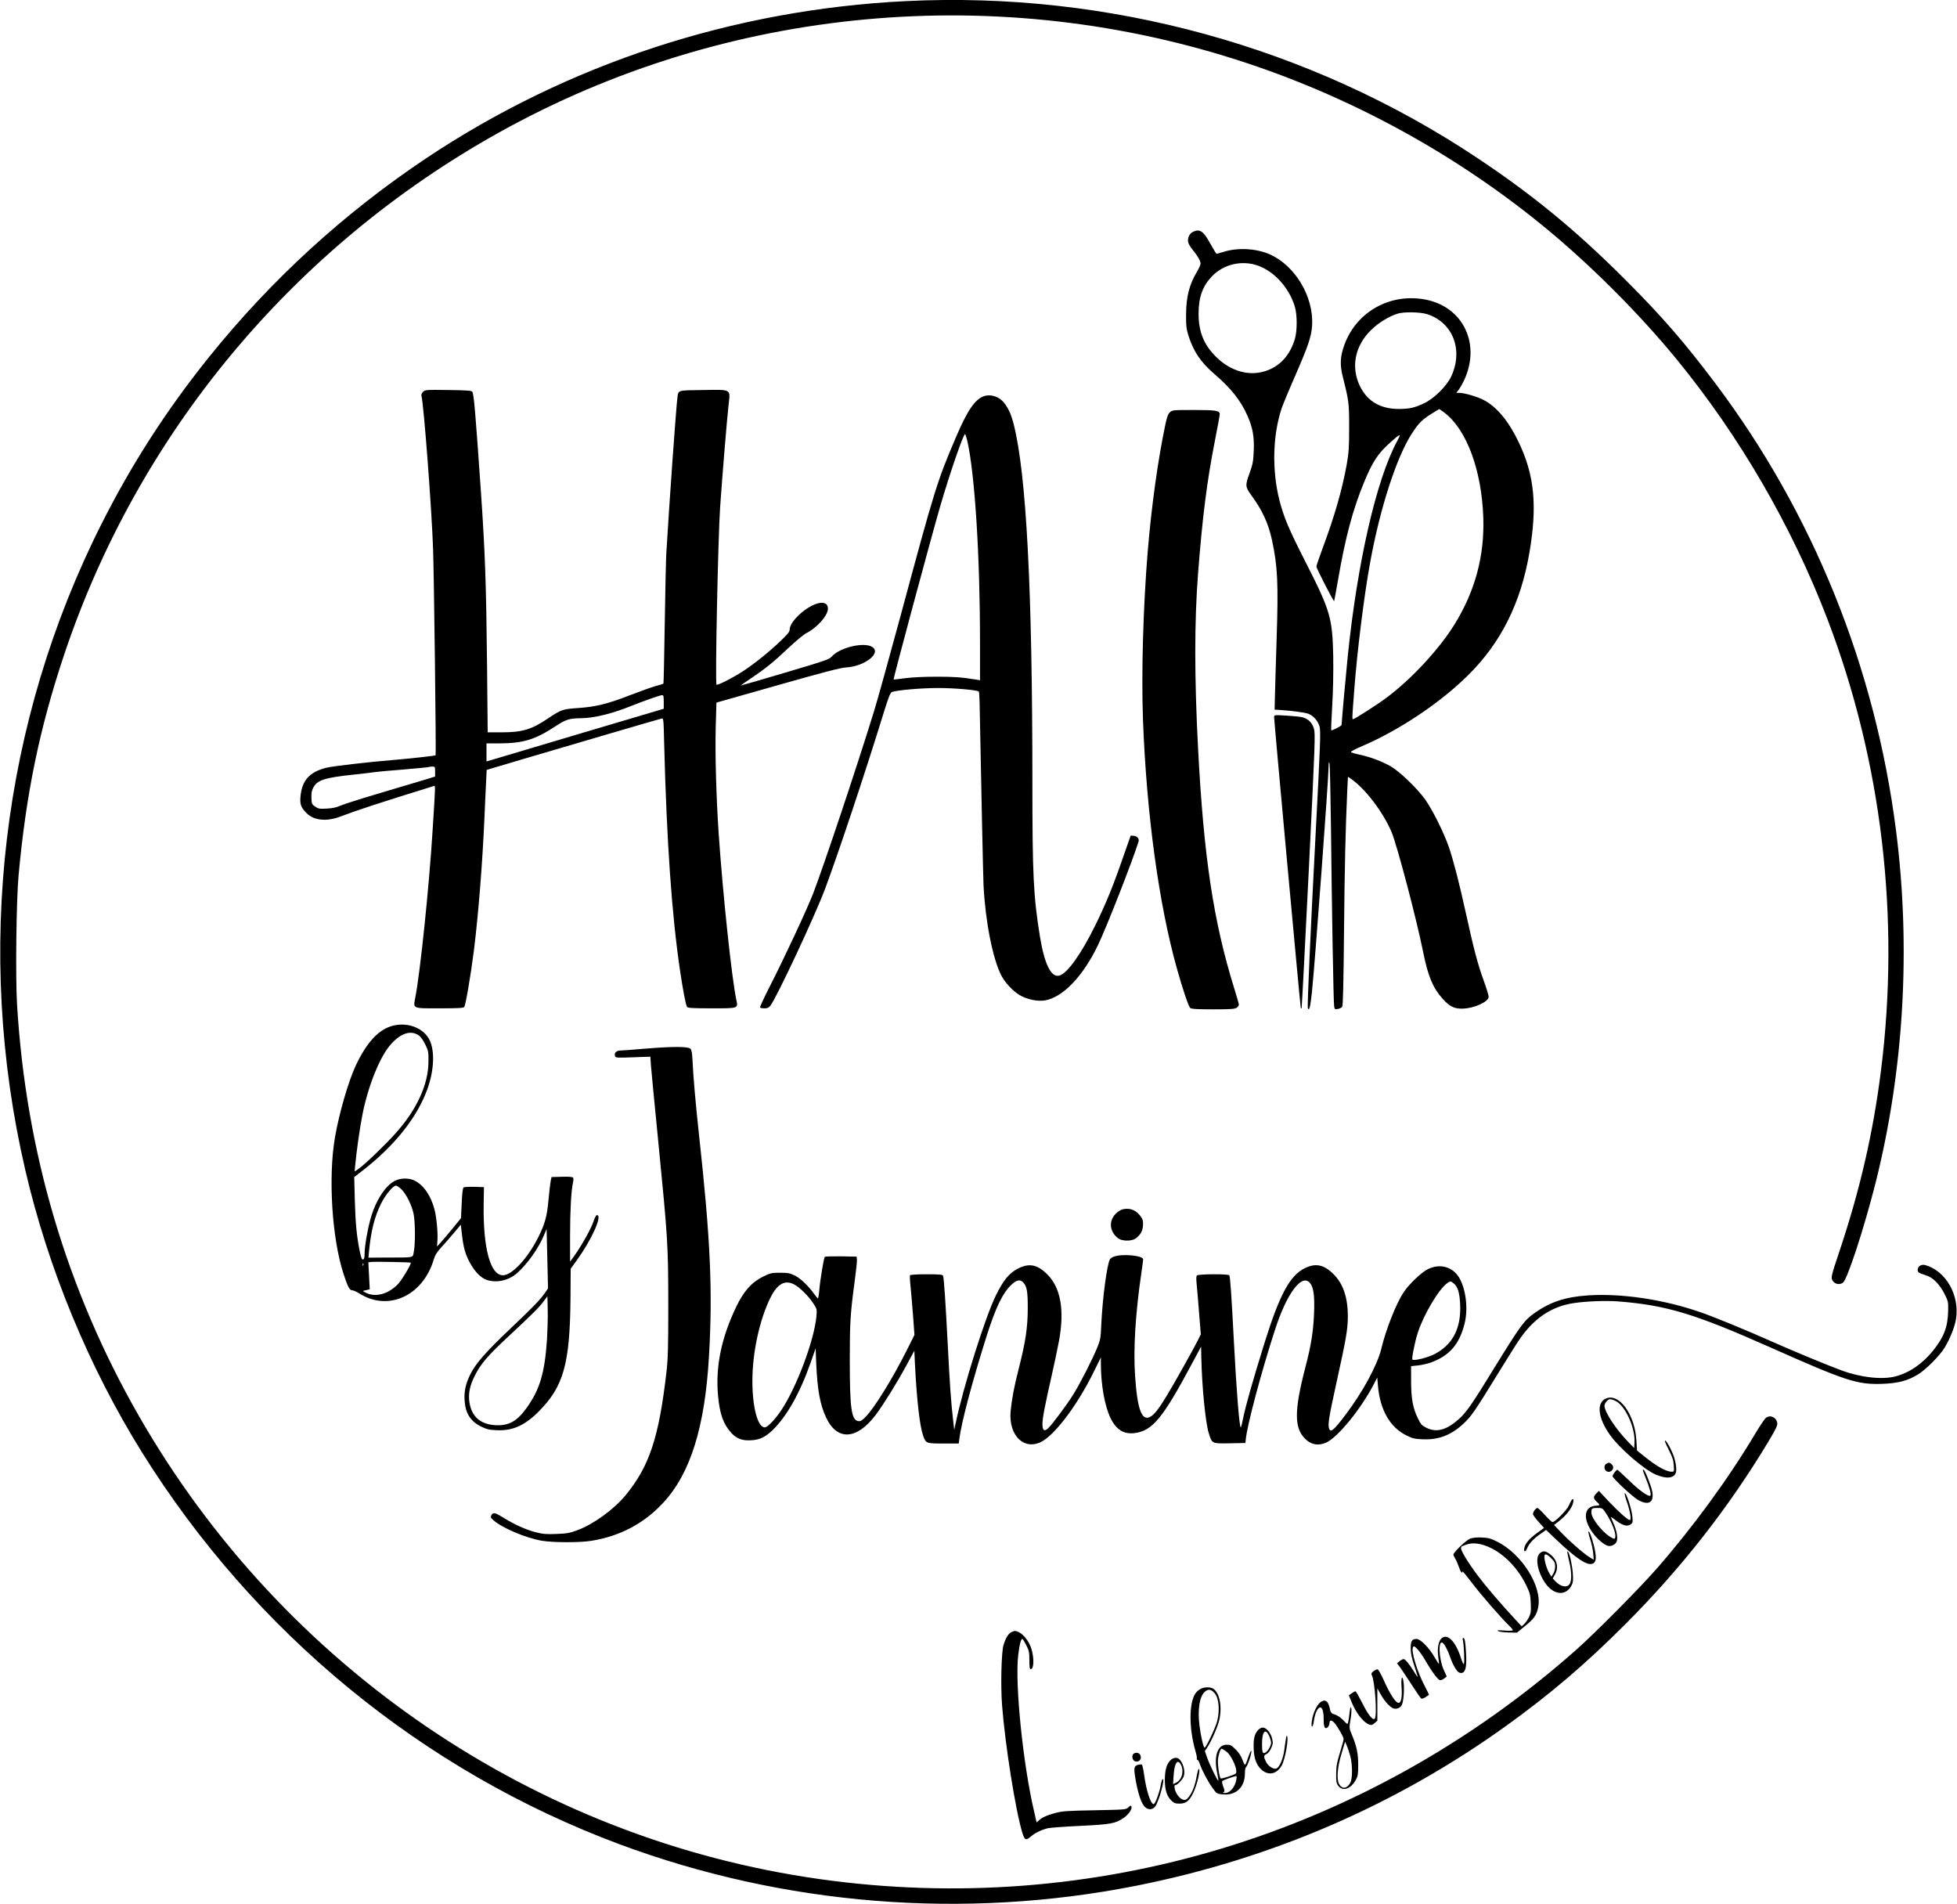
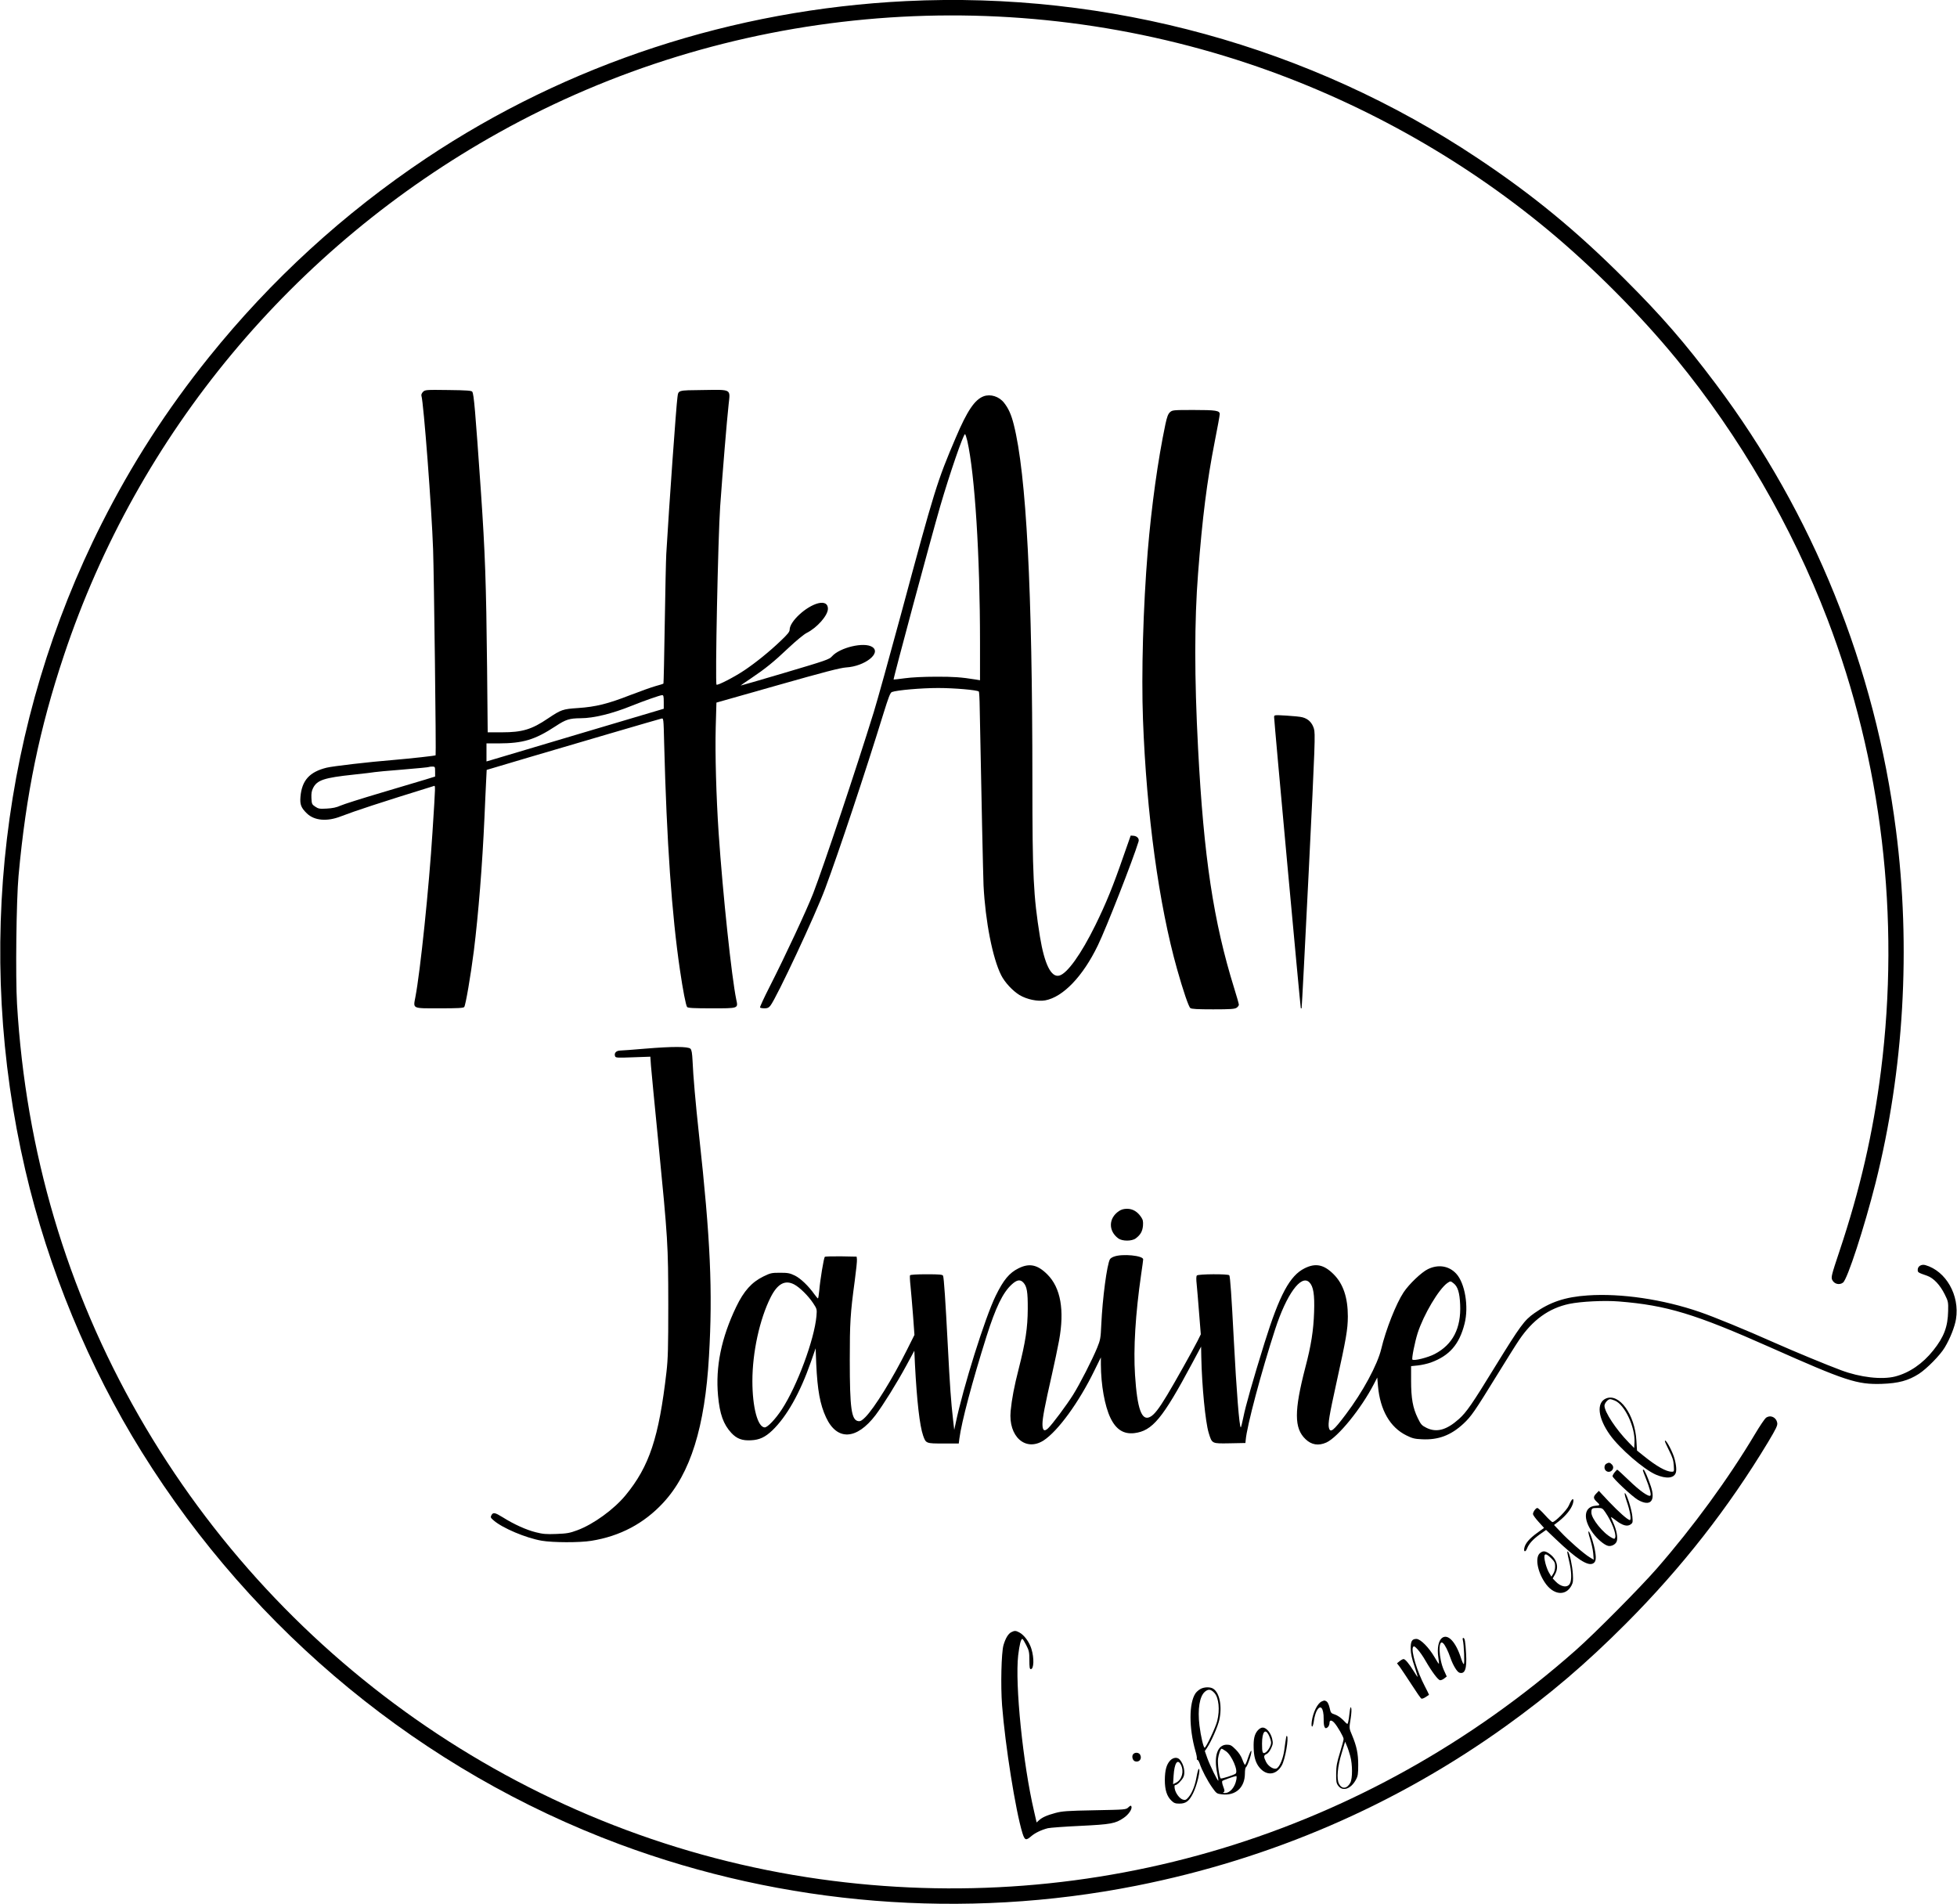
<svg xmlns="http://www.w3.org/2000/svg" version="1.0" width="1943pt" height="1890pt" viewBox="0 0 1943 1890" preserveAspectRatio="xMidYMid meet">
  <g transform="translate(0,1890) scale(0.1,-0.1)" fill="#000000" stroke="none">
    <path d="M8995 18889 c-1714 -84 -3360 -623 -4765 -1561 -817 -546 -1539 -1207 -2155 -1973 -421 -524 -765 -1058 -1064 -1650 -995 -1970 -1265 -4246 -760 -6420 226 -975 632 -1957 1157 -2800 1116 -1792 2790 -3166 4742 -3893 1633 -608 3422 -751 5132 -412 1340 266 2576 800 3669 1585 442 318 794 618 1194 1019 551 553 1016 1147 1410 1801 80 134 95 165 90 190 -10 56 -67 82 -112 50 -11 -8 -61 -81 -109 -162 -265 -444 -613 -920 -975 -1335 -166 -190 -616 -644 -804 -810 -2076 -1835 -4788 -2656 -7509 -2272 -2823 398 -5327 2103 -6758 4599 -717 1251 -1122 2623 -1209 4088 -16 269 -7 1031 15 1272 74 812 208 1462 451 2190 734 2199 2274 4050 4318 5189 2257 1258 4972 1509 7437 686 1082 -361 2108 -930 2980 -1654 448 -372 913 -840 1275 -1281 625 -763 1144 -1656 1498 -2580 540 -1411 724 -2962 532 -4485 -78 -618 -208 -1181 -412 -1791 -80 -239 -84 -258 -72 -285 20 -41 71 -54 107 -27 44 32 211 546 323 988 282 1121 353 2339 203 3505 -207 1618 -823 3143 -1790 4430 -309 411 -537 674 -904 1040 -479 479 -910 834 -1460 1200 -1660 1107 -3665 1658 -5675 1559z" />
-     <path d="M11838 16595 c-34 -19 -53 -72 -38 -110 6 -15 25 -46 44 -68 48 -59 76 -109 76 -133 0 -12 -16 -48 -35 -80 -77 -127 -109 -253 -109 -429 -1 -109 3 -142 23 -205 49 -157 122 -266 256 -381 166 -142 266 -268 331 -418 52 -119 67 -202 62 -344 -5 -109 -9 -133 -42 -225 -44 -120 -43 -135 18 -219 110 -150 169 -279 205 -445 56 -260 64 -429 46 -977 -8 -245 -15 -504 -17 -576 l-3 -130 40 -2 c127 -8 262 -26 296 -39 50 -20 95 -72 110 -126 13 -48 8 -172 -41 -1108 -49 -934 -82 -1670 -75 -1688 13 -34 25 14 40 155 31 297 164 2099 166 2243 0 38 3 49 8 35 5 -11 11 -288 15 -615 9 -832 25 -1759 32 -1799 5 -31 7 -33 37 -27 18 3 37 13 43 21 8 11 13 235 18 743 6 667 15 1020 32 1399 l7 142 31 -21 c143 -100 318 -330 402 -528 55 -132 246 -855 313 -1188 49 -244 97 -358 193 -466 69 -77 115 -101 198 -99 115 2 260 68 260 118 0 14 -22 86 -49 160 -58 159 -99 313 -176 665 -68 309 -123 522 -170 661 -50 144 -161 367 -235 472 -79 110 -247 272 -337 326 -84 50 -211 98 -318 120 -44 9 -81 21 -82 26 -1 6 51 33 115 60 370 159 775 431 1050 704 326 323 521 715 607 1216 79 465 50 767 -106 1094 -99 208 -216 350 -346 419 -64 34 -194 72 -245 72 l-29 0 25 33 c14 18 39 63 56 100 161 356 -14 718 -382 792 -351 70 -689 -117 -810 -447 -43 -119 -47 -197 -15 -323 59 -235 62 -256 62 -500 0 -197 -4 -249 -23 -360 -46 -257 -121 -516 -238 -831 -35 -94 -64 -179 -64 -189 0 -17 170 -349 176 -343 1 2 19 97 39 213 73 424 146 695 259 970 85 205 138 284 261 394 103 92 111 93 65 9 -206 -383 -393 -1201 -489 -2133 -18 -176 -61 -652 -61 -681 0 -11 -97 -61 -104 -53 -1 2 3 112 11 244 9 147 12 335 10 485 -8 386 -28 456 -272 935 -168 330 -216 443 -260 610 -78 301 -70 652 20 922 14 40 72 181 131 315 134 308 164 395 171 507 18 282 -167 594 -420 706 -134 59 -318 69 -458 25 -35 -11 -67 -20 -70 -20 -4 0 -32 47 -64 104 -69 126 -106 149 -177 111z m646 -330 c167 -57 316 -222 372 -410 24 -81 24 -239 0 -320 -54 -181 -173 -297 -340 -331 -151 -31 -315 26 -444 155 -120 119 -172 249 -172 426 0 163 39 273 131 370 114 121 295 164 453 110z m1683 -483 c258 -81 365 -358 240 -622 -46 -95 -168 -216 -267 -263 -95 -45 -144 -56 -251 -57 -185 0 -316 78 -389 231 -89 189 -47 397 113 553 72 71 176 135 262 162 62 20 223 17 292 -4z m177 -981 c220 -170 367 -572 383 -1041 12 -382 -82 -731 -288 -1062 -149 -240 -420 -534 -666 -719 -89 -68 -325 -219 -340 -219 -9 0 -9 10 13 295 28 377 98 940 159 1270 98 535 260 1033 410 1267 69 107 99 137 189 195 45 28 83 52 85 52 2 1 27 -17 55 -38z" />
    <path d="M4200 15010 c-12 -12 -19 -28 -16 -38 22 -70 102 -1118 116 -1527 9 -250 31 -2036 25 -2043 -5 -5 -239 -31 -425 -47 -237 -19 -596 -61 -657 -76 -170 -42 -246 -126 -260 -290 -6 -76 6 -108 64 -164 74 -72 201 -83 338 -29 143 55 386 135 919 300 21 7 21 33 -10 -456 -34 -544 -121 -1385 -170 -1639 -22 -117 -35 -111 240 -111 183 0 236 3 245 13 14 18 64 309 96 560 45 364 84 850 105 1322 5 127 13 284 16 351 l6 121 431 128 c447 132 1266 372 1303 381 22 6 22 5 28 -243 25 -978 76 -1706 157 -2253 29 -199 59 -353 71 -367 8 -10 69 -13 244 -13 269 0 263 -2 244 87 -46 222 -133 1040 -175 1653 -24 362 -36 786 -29 1050 l7 245 606 172 c465 132 623 173 681 177 187 11 355 144 259 204 -81 51 -321 -6 -399 -94 -26 -30 -58 -41 -466 -162 -242 -72 -440 -129 -441 -128 -1 1 46 34 105 73 141 95 221 159 375 305 70 66 149 131 175 144 104 52 212 174 212 241 0 49 -35 69 -97 54 -121 -31 -283 -181 -283 -262 0 -21 -20 -46 -91 -113 -111 -106 -246 -215 -358 -290 -103 -69 -267 -153 -277 -143 -15 15 15 1462 36 1767 24 341 67 862 84 1014 17 157 34 148 -255 144 -254 -3 -243 0 -253 -72 -12 -82 -82 -1063 -111 -1556 -3 -52 -10 -362 -15 -689 -5 -326 -11 -595 -13 -597 -2 -3 -37 -14 -78 -25 -40 -11 -154 -52 -253 -90 -220 -86 -340 -116 -517 -128 -152 -10 -168 -16 -298 -103 -162 -110 -256 -138 -457 -138 l-142 0 -6 638 c-9 854 -20 1145 -61 1747 -57 822 -70 970 -86 996 -6 11 -56 15 -238 17 -222 3 -231 2 -251 -18z m2390 -3078 l0 -68 -832 -247 c-458 -136 -854 -254 -880 -262 l-48 -14 0 89 0 90 118 0 c247 1 361 35 570 172 100 66 136 77 248 78 127 0 314 46 504 123 122 49 284 106 303 106 14 1 17 -9 17 -67z m-2270 -692 l0 -49 -97 -30 c-54 -16 -253 -76 -443 -132 -189 -56 -369 -113 -400 -127 -39 -18 -79 -26 -135 -29 -72 -4 -84 -2 -115 19 -33 22 -35 27 -38 85 -2 47 2 72 17 101 40 78 109 101 401 132 107 11 202 23 210 25 8 2 132 14 275 25 143 12 262 23 264 26 2 2 17 4 33 4 27 0 28 -2 28 -50z" />
    <path d="M9766 14966 c-88 -33 -163 -143 -276 -409 -186 -435 -210 -513 -545 -1757 -114 -421 -235 -857 -270 -970 -178 -574 -491 -1510 -601 -1798 -62 -160 -281 -630 -433 -928 -55 -108 -98 -201 -95 -206 3 -4 23 -8 44 -8 30 0 43 6 59 27 61 77 448 903 544 1163 133 356 398 1152 579 1739 50 161 67 205 83 211 51 19 293 40 460 40 161 0 388 -20 403 -35 4 -3 8 -77 9 -163 16 -852 34 -1668 38 -1762 18 -356 90 -722 175 -891 37 -73 114 -155 182 -197 74 -44 181 -66 255 -53 178 33 375 239 523 546 82 168 349 850 404 1031 9 28 -14 54 -49 57 l-29 2 -72 -205 c-101 -292 -172 -468 -279 -685 -141 -287 -280 -481 -358 -500 -81 -21 -147 113 -192 387 -65 404 -75 606 -75 1543 0 1907 -60 3048 -185 3541 -25 99 -52 159 -96 215 -49 63 -134 90 -203 65z m-162 -443 c75 -333 126 -1140 126 -2002 l0 -374 -42 7 c-142 23 -224 29 -398 28 -116 0 -240 -6 -305 -15 -60 -8 -111 -14 -113 -13 -5 6 369 1397 463 1721 93 319 229 715 246 715 4 0 14 -30 23 -67z" />
    <path d="M11616 14808 c-19 -18 -29 -45 -45 -118 -75 -357 -138 -810 -176 -1265 -45 -549 -64 -1211 -47 -1668 35 -939 158 -1837 338 -2476 60 -213 115 -375 132 -388 11 -10 73 -13 227 -13 174 0 214 3 233 16 12 8 22 22 22 30 0 9 -21 82 -46 162 -206 663 -303 1304 -359 2382 -37 708 -37 1263 0 1738 43 557 88 913 165 1306 28 139 50 263 50 275 0 35 -38 41 -260 41 -203 0 -210 -1 -234 -22z" />
    <path d="M12650 11781 c0 -43 261 -2885 265 -2890 3 -2 6 -2 8 0 2 2 34 616 71 1364 63 1276 66 1363 51 1412 -18 59 -56 97 -113 112 -20 6 -92 13 -159 17 -121 7 -123 7 -123 -15z" />
-     <path d="M3907 8719 c-142 -33 -263 -161 -373 -393 -74 -156 -169 -484 -209 -721 -67 -394 -29 -999 85 -1349 43 -133 61 -166 90 -166 11 0 41 -14 67 -30 286 -182 630 -26 739 335 14 46 32 75 75 122 32 34 88 99 126 144 l68 81 12 -101 c15 -133 35 -200 86 -290 48 -84 108 -142 165 -159 100 -30 217 -2 300 73 101 91 207 241 262 371 l27 64 7 -295 7 -295 -29 -43 c-50 -71 -118 -142 -342 -354 -246 -233 -345 -346 -400 -455 -47 -95 -64 -172 -57 -264 9 -127 59 -204 164 -256 55 -27 80 -33 153 -36 159 -8 281 47 420 187 245 247 308 472 314 1111 l2 305 58 80 c149 206 256 442 206 452 -11 3 -22 -17 -40 -69 -25 -73 -116 -234 -190 -338 l-40 -55 0 260 c0 245 11 444 29 526 5 21 5 42 1 48 -4 8 -41 11 -110 9 l-104 -3 -8 -35 c-4 -19 -14 -105 -22 -190 -15 -167 -35 -238 -103 -375 -104 -207 -260 -375 -349 -375 -126 0 -198 268 -192 705 l3 170 -95 3 c-52 1 -100 -1 -107 -6 -8 -5 -15 -58 -19 -156 l-7 -149 -78 -96 c-43 -53 -97 -116 -119 -141 l-41 -45 4 60 c6 75 -9 231 -29 308 -35 136 -109 244 -198 287 -56 27 -136 27 -193 -1 -97 -47 -200 -208 -247 -389 -31 -116 -56 -267 -56 -336 0 -36 -4 -54 -14 -57 -11 -5 -19 11 -31 66 -32 149 -46 289 -52 517 l-6 235 79 61 c322 249 548 533 649 817 65 182 73 374 20 482 -57 117 -210 179 -358 144z m253 -99 c16 -11 44 -51 62 -88 31 -63 33 -73 32 -172 -1 -225 -116 -476 -326 -710 -101 -113 -297 -302 -361 -348 l-46 -32 5 57 c13 141 47 380 74 516 58 289 177 579 286 696 99 108 196 136 274 81z m-172 -1529 c48 -50 100 -155 118 -240 17 -80 18 -296 3 -374 -14 -67 17 -60 -267 -61 l-184 -1 6 65 c20 201 52 332 116 465 43 89 121 185 151 185 10 0 36 -18 57 -39z m90 -726 c10 -8 -87 -171 -126 -212 -95 -99 -221 -134 -316 -88 -22 10 -35 20 -30 21 5 1 22 5 37 8 l28 7 -7 134 -7 134 39 4 c37 3 376 -3 382 -8z m-471 -27 c-3 -8 -6 -5 -6 6 -1 11 2 17 5 13 3 -3 4 -12 1 -19z m1824 -733 c-23 -339 -72 -503 -208 -689 -94 -129 -176 -172 -308 -164 -147 10 -232 85 -254 225 -13 83 2 164 49 258 62 126 127 202 354 413 234 218 292 276 339 341 l32 43 3 -133 c2 -74 -2 -206 -7 -294z" />
    <path d="M6410 8490 c-118 -10 -232 -19 -252 -19 -41 -1 -63 -26 -51 -57 6 -15 21 -16 178 -10 l172 6 6 -89 c4 -49 36 -385 72 -747 97 -988 99 -1027 100 -1624 0 -431 -3 -540 -18 -670 -75 -651 -170 -938 -407 -1225 -115 -139 -318 -287 -478 -346 -75 -28 -103 -33 -208 -37 -100 -4 -135 -1 -205 17 -93 23 -217 79 -325 147 -81 50 -98 53 -115 22 -11 -20 -8 -26 24 -53 87 -75 318 -173 475 -200 108 -19 378 -20 493 -1 286 46 523 172 714 378 270 291 414 752 454 1453 38 648 15 1162 -99 2200 -34 313 -58 586 -64 734 -4 77 -9 108 -21 120 -23 23 -181 23 -445 1z" />
    <path d="M11109 6877 c-104 -70 -106 -197 -6 -271 40 -29 134 -29 173 0 47 35 67 70 72 126 3 44 0 59 -20 88 -36 53 -83 80 -138 80 -32 0 -58 -7 -81 -23z" />
    <path d="M11062 6426 c-19 -6 -38 -19 -42 -27 -30 -53 -74 -388 -86 -649 -6 -135 -9 -151 -41 -230 -49 -119 -171 -358 -238 -465 -63 -101 -209 -297 -249 -334 -38 -36 -56 -22 -56 42 0 59 23 180 94 492 25 110 57 262 71 338 55 301 16 523 -116 655 -98 98 -179 115 -287 61 -91 -45 -149 -115 -226 -272 -105 -214 -324 -910 -398 -1267 l-14 -65 -12 105 c-20 175 -31 328 -52 735 -23 443 -38 669 -47 690 -4 12 -34 15 -163 15 -94 0 -161 -4 -165 -10 -3 -5 -1 -54 5 -107 5 -54 17 -185 25 -292 l14 -193 -74 -148 c-144 -288 -324 -578 -413 -668 -33 -33 -49 -43 -69 -40 -70 8 -86 125 -86 608 0 368 5 458 49 783 14 103 24 200 22 215 l-3 27 -154 3 c-85 1 -158 -1 -162 -5 -10 -10 -47 -232 -55 -335 -4 -43 -10 -78 -13 -78 -3 0 -19 19 -35 41 -58 82 -137 158 -194 186 -50 24 -69 28 -148 28 -84 0 -95 -3 -165 -37 -116 -57 -194 -144 -269 -300 -149 -310 -207 -596 -181 -883 17 -184 53 -284 132 -370 54 -58 108 -78 196 -73 84 4 140 31 210 97 144 138 276 372 384 681 l47 135 6 -155 c12 -261 38 -403 97 -530 109 -235 303 -226 492 22 76 101 209 314 305 491 l80 148 6 -133 c19 -367 47 -611 81 -709 28 -79 29 -79 201 -79 l153 0 6 48 c22 168 127 563 269 1014 92 290 162 435 250 516 52 48 85 53 116 20 36 -39 45 -93 44 -263 -1 -187 -22 -326 -89 -590 -46 -179 -69 -302 -81 -423 -24 -253 148 -406 327 -292 143 93 352 380 505 695 l64 130 0 -70 c1 -204 38 -412 95 -531 56 -116 131 -163 237 -151 179 22 280 143 573 691 l90 168 2 -104 c6 -290 41 -645 73 -751 34 -111 30 -108 210 -105 l155 3 3 30 c11 137 156 680 292 1098 113 348 258 549 340 467 40 -40 53 -121 47 -295 -6 -182 -29 -330 -87 -550 -112 -432 -112 -604 2 -712 59 -57 129 -68 207 -33 115 53 345 335 472 581 l33 64 7 -82 c21 -241 120 -413 283 -493 58 -29 82 -35 155 -38 161 -8 286 39 410 154 79 74 109 117 341 494 90 146 185 298 212 337 134 199 295 316 498 359 114 24 352 36 494 24 475 -38 756 -124 1501 -455 751 -334 863 -371 1109 -363 166 6 262 32 367 99 79 51 213 187 257 262 54 89 100 207 112 282 38 236 -99 477 -304 536 -39 11 -76 -11 -76 -46 0 -27 2 -28 94 -60 64 -23 127 -90 174 -184 35 -70 36 -78 34 -165 -3 -157 -41 -258 -148 -392 -105 -132 -238 -223 -379 -259 -132 -33 -345 -9 -535 62 -143 53 -462 185 -665 275 -285 127 -599 256 -740 304 -362 125 -781 187 -1112 164 -222 -15 -373 -65 -529 -176 -101 -71 -139 -124 -389 -529 -231 -377 -285 -454 -359 -521 -124 -111 -223 -138 -324 -88 -46 23 -55 33 -86 97 -49 100 -66 197 -66 370 l0 145 67 7 c38 4 95 17 129 29 186 68 283 180 335 386 43 169 4 402 -83 496 -72 78 -178 95 -281 45 -64 -31 -187 -148 -242 -231 -74 -112 -176 -370 -221 -560 -38 -159 -184 -429 -353 -652 -122 -162 -153 -187 -167 -132 -10 41 3 120 72 434 100 454 115 539 116 671 0 188 -46 324 -141 419 -97 97 -180 114 -289 59 -146 -73 -248 -262 -397 -739 -114 -366 -190 -633 -211 -742 -11 -54 -22 -98 -25 -98 -14 0 -43 363 -69 865 -23 444 -36 630 -45 645 -10 15 -310 13 -322 -2 -7 -8 -7 -40 -2 -85 4 -40 15 -168 24 -286 l17 -213 -32 -65 c-49 -96 -223 -407 -302 -538 -82 -136 -128 -196 -170 -217 -83 -43 -127 78 -149 417 -17 259 4 606 61 999 11 74 20 141 20 148 0 38 -207 58 -288 28z m3370 -266 c41 -31 60 -93 65 -210 11 -235 -73 -398 -253 -492 -67 -35 -206 -70 -221 -55 -9 10 24 174 52 263 60 185 210 437 295 497 31 21 32 21 62 -3z m-6547 -11 c55 -29 139 -112 187 -184 39 -59 40 -61 34 -131 -21 -233 -192 -694 -344 -926 -63 -96 -141 -178 -169 -178 -70 0 -123 199 -123 460 0 285 72 614 181 831 68 135 143 176 234 128z" />
    <path d="M15943 5016 c-95 -43 -78 -193 41 -360 97 -136 338 -344 456 -395 103 -44 179 -37 198 18 11 30 1 104 -21 167 -31 84 -87 179 -87 146 0 -5 19 -47 42 -93 33 -65 43 -96 46 -146 4 -62 4 -63 -21 -63 -55 0 -152 55 -278 157 l-66 53 -6 98 c-14 260 -172 477 -304 418z m90 -20 c98 -40 203 -264 195 -415 l-3 -56 -54 55 c-126 129 -241 303 -241 365 0 25 34 65 56 65 8 0 29 -6 47 -14z" />
    <path d="M15948 4369 c-21 -12 -24 -49 -6 -67 39 -39 100 17 63 58 -20 22 -32 24 -57 9z" />
    <path d="M16031 4284 c-12 -15 -21 -32 -21 -38 0 -20 196 -203 251 -235 124 -71 179 -13 129 135 -32 94 -63 164 -72 164 -11 0 -11 0 21 -82 38 -93 57 -165 47 -175 -16 -16 -106 47 -212 150 -61 59 -114 107 -117 107 -3 0 -15 -12 -26 -26z" />
    <path d="M15846 4071 c-30 -32 -28 -48 13 -85 29 -26 27 -31 -17 -34 -117 -8 -130 -132 -27 -271 45 -61 111 -117 150 -127 32 -8 74 13 86 43 14 35 0 113 -35 189 -14 30 -23 54 -21 54 3 0 25 -15 49 -34 65 -50 110 -62 143 -41 24 16 25 21 20 79 -6 69 -56 227 -74 233 -7 3 0 -30 18 -82 33 -94 48 -185 31 -185 -20 0 -108 78 -208 183 l-100 107 -28 -29z m92 -183 c64 -93 112 -218 98 -253 -5 -14 -9 -14 -33 -1 -85 43 -203 190 -203 250 0 43 5 46 61 46 45 0 50 -2 77 -42z" />
    <path d="M15603 4007 c-5 -6 -18 -32 -28 -55 -19 -44 -136 -162 -161 -162 -7 0 -41 32 -75 70 -35 39 -69 70 -75 70 -16 0 -44 -39 -44 -61 0 -8 25 -43 55 -76 l55 -61 -69 -50 c-77 -56 -118 -104 -127 -150 -8 -40 12 -43 27 -5 18 47 57 90 124 139 l65 46 101 -96 c201 -191 310 -263 363 -238 29 13 36 45 24 116 -11 75 -51 199 -65 203 -7 3 -1 -27 14 -74 14 -43 28 -107 31 -142 l5 -65 -41 25 c-54 32 -207 165 -288 252 l-65 68 49 38 c68 54 118 116 136 167 14 42 8 67 -11 41z" />
-     <path d="M14595 3625 c-38 -14 -165 -136 -165 -158 0 -5 8 -24 19 -41 10 -17 26 -55 36 -83 15 -47 35 -71 35 -43 0 6 40 -43 90 -108 85 -114 297 -358 374 -431 20 -19 36 -39 36 -44 0 -6 -33 -8 -82 -4 -66 5 -79 4 -63 -6 11 -6 57 -12 103 -13 l83 -2 78 64 c91 73 117 110 133 188 41 207 -162 530 -410 653 -61 30 -85 37 -150 40 -51 2 -90 -2 -117 -12z m209 -93 c142 -71 270 -207 350 -371 36 -76 41 -94 44 -177 4 -80 1 -99 -17 -137 -12 -24 -33 -55 -47 -68 l-26 -24 -65 70 c-143 154 -290 326 -369 431 -101 135 -176 258 -168 279 4 8 7 15 8 15 0 0 19 7 41 15 67 26 153 14 249 -33z" />
    <path d="M15290 3482 c-50 -40 -28 -177 46 -289 83 -128 209 -143 267 -32 15 28 17 49 13 114 -5 81 -31 202 -47 219 -13 15 -11 -3 11 -96 23 -95 26 -181 7 -218 -23 -45 -89 -36 -143 21 l-28 29 23 41 c41 73 18 154 -59 207 -40 27 -61 28 -90 4z m111 -51 c33 -33 39 -45 39 -82 0 -26 -8 -56 -19 -72 l-18 -29 -21 35 c-12 18 -29 62 -38 96 -25 100 -7 116 57 52z" />
    <path d="M10041 2697 c-31 -15 -58 -61 -78 -129 -21 -74 -29 -401 -14 -597 31 -398 134 -1047 202 -1268 23 -73 35 -77 87 -32 38 33 100 63 166 80 23 5 167 16 321 23 306 15 349 23 431 79 49 33 87 88 77 114 -4 11 -10 10 -30 -9 -24 -23 -29 -23 -336 -29 -273 -5 -322 -9 -389 -27 -85 -23 -132 -44 -164 -74 l-22 -20 -25 109 c-111 474 -191 1263 -158 1551 13 106 27 162 41 162 5 0 22 -28 39 -62 28 -54 31 -71 31 -150 0 -68 3 -88 14 -88 31 0 35 109 6 202 -21 69 -73 138 -121 163 -34 18 -47 18 -78 2z" />
    <path d="M14316 2639 c-34 -27 -49 -103 -36 -189 5 -35 8 -66 6 -67 -2 -2 -21 27 -42 64 -56 97 -141 183 -181 183 -45 0 -58 -23 -57 -99 1 -47 12 -97 37 -171 19 -58 34 -106 32 -108 -1 -1 -19 25 -39 58 -47 75 -84 120 -101 120 -7 0 -24 -9 -39 -21 l-26 -21 28 -36 c15 -21 67 -99 116 -174 48 -75 92 -139 99 -141 7 -2 26 5 42 16 17 11 31 21 33 22 1 1 -18 40 -42 86 -76 144 -138 350 -117 387 8 14 15 11 45 -21 20 -21 55 -71 77 -110 67 -116 128 -197 148 -197 11 0 29 8 42 19 l23 18 -29 64 c-51 114 -58 309 -9 268 20 -16 51 -78 75 -148 25 -72 65 -138 88 -146 56 -18 76 38 67 189 -7 122 -13 156 -28 156 -6 0 -8 -10 -4 -22 11 -44 19 -238 9 -238 -5 0 -17 26 -27 58 -52 163 -131 247 -190 201z" />
-     <path d="M13637 2310 c-21 -17 -25 -25 -17 -40 30 -56 54 -392 30 -430 -17 -26 -68 37 -127 158 -31 61 -60 112 -65 112 -6 0 -23 -9 -38 -20 l-28 -20 25 -62 c46 -113 117 -205 175 -227 23 -9 32 -7 55 13 l28 24 0 161 0 160 35 -62 c40 -72 99 -134 132 -139 33 -5 64 10 77 39 16 35 25 151 17 217 -11 88 -28 57 -21 -37 8 -103 -3 -162 -30 -162 -28 0 -85 88 -144 220 -27 61 -55 111 -63 113 -8 1 -26 -7 -41 -18z" />
    <path d="M11915 2131 c-17 -10 -38 -29 -47 -43 -64 -98 -64 -342 0 -568 11 -36 17 -71 15 -77 -3 -7 0 -13 5 -13 6 0 16 -17 23 -37 19 -61 78 -173 125 -239 42 -59 45 -61 96 -67 135 -16 227 67 228 205 0 31 4 59 9 63 19 11 68 165 53 165 -4 0 -18 -31 -31 -70 -12 -38 -26 -70 -30 -70 -4 0 -16 24 -26 52 -12 34 -36 70 -66 100 -42 42 -53 48 -89 48 -93 0 -131 -115 -95 -284 8 -38 13 -71 11 -73 -6 -7 -83 151 -109 223 l-25 71 20 29 c43 64 108 210 124 281 29 132 4 264 -58 307 -30 22 -96 20 -133 -3z m142 -37 c44 -48 56 -168 28 -279 -15 -62 -111 -265 -125 -265 -11 0 -38 113 -51 220 -20 163 1 291 54 336 34 29 60 25 94 -12z m115 -579 c57 -39 126 -199 95 -223 -18 -14 -138 -52 -147 -47 -14 9 -33 146 -27 195 6 46 25 100 36 100 4 0 23 -11 43 -25z m103 -282 c-14 -76 -63 -133 -114 -133 -19 0 -22 3 -12 9 11 7 11 16 -4 55 -11 29 -14 51 -9 56 8 8 115 46 138 49 4 1 5 -16 1 -36z" />
    <path d="M13124 2010 c-42 -17 -88 -108 -100 -199 -4 -32 -3 -51 4 -51 5 0 13 26 17 57 4 32 16 75 26 95 38 74 72 35 71 -78 -1 -81 13 -107 42 -79 9 9 16 27 16 41 0 30 20 31 47 2 32 -35 93 -141 93 -161 0 -10 -16 -71 -36 -135 -30 -96 -37 -133 -38 -209 -1 -78 2 -95 20 -120 45 -61 127 -33 177 61 19 35 22 57 22 146 0 113 -16 186 -61 294 -30 71 -30 67 -13 172 7 47 9 88 4 100 -6 14 -10 1 -16 -50 -4 -38 -10 -80 -14 -93 -6 -24 -7 -23 -49 21 -26 26 -60 49 -84 56 -37 12 -40 16 -51 66 -8 34 -20 58 -31 64 -21 11 -18 11 -46 0z m282 -543 c23 -84 23 -222 1 -264 -33 -62 -84 -67 -113 -11 -25 49 -15 170 27 305 l34 113 17 -41 c10 -22 25 -68 34 -102z" />
    <path d="M12486 1720 c-31 -37 -42 -84 -39 -172 2 -81 16 -134 45 -178 70 -102 175 -100 234 4 34 60 71 272 52 292 -7 6 -8 -1 -27 -139 -11 -82 -44 -162 -73 -181 -27 -17 -84 16 -108 63 -26 52 -25 65 6 79 15 7 33 31 45 58 18 40 19 51 9 95 -14 58 -57 109 -93 109 -16 0 -35 -11 -51 -30z m114 -52 c11 -24 20 -54 20 -68 0 -31 -32 -85 -58 -99 -26 -14 -32 2 -32 89 0 121 34 158 70 78z" />
    <path d="M11250 1485 c-16 -20 -5 -62 19 -70 42 -13 72 25 51 65 -13 24 -52 27 -70 5z" />
    <path d="M11618 1423 c-37 -40 -52 -96 -53 -193 0 -99 20 -162 66 -206 25 -24 39 -29 79 -29 65 0 97 25 136 104 40 81 77 241 56 241 -4 0 -13 -31 -20 -69 -15 -91 -45 -168 -80 -210 -23 -28 -33 -33 -55 -27 -34 8 -76 64 -84 110 -4 27 -2 36 9 36 16 0 60 44 77 77 22 44 5 130 -36 175 -24 27 -65 22 -95 -9z m107 -43 c32 -63 11 -146 -46 -176 l-32 -16 5 84 c8 126 39 173 73 108z" />
-     <path d="M11301 1381 c-42 -11 -46 -30 -28 -138 20 -120 49 -219 80 -264 31 -47 85 -53 116 -13 37 47 103 289 74 271 -6 -4 -13 -26 -17 -49 -11 -73 -56 -198 -72 -198 -30 0 -74 136 -95 294 -7 52 -17 97 -23 99 -6 2 -22 1 -35 -2z" />
  </g>
</svg>